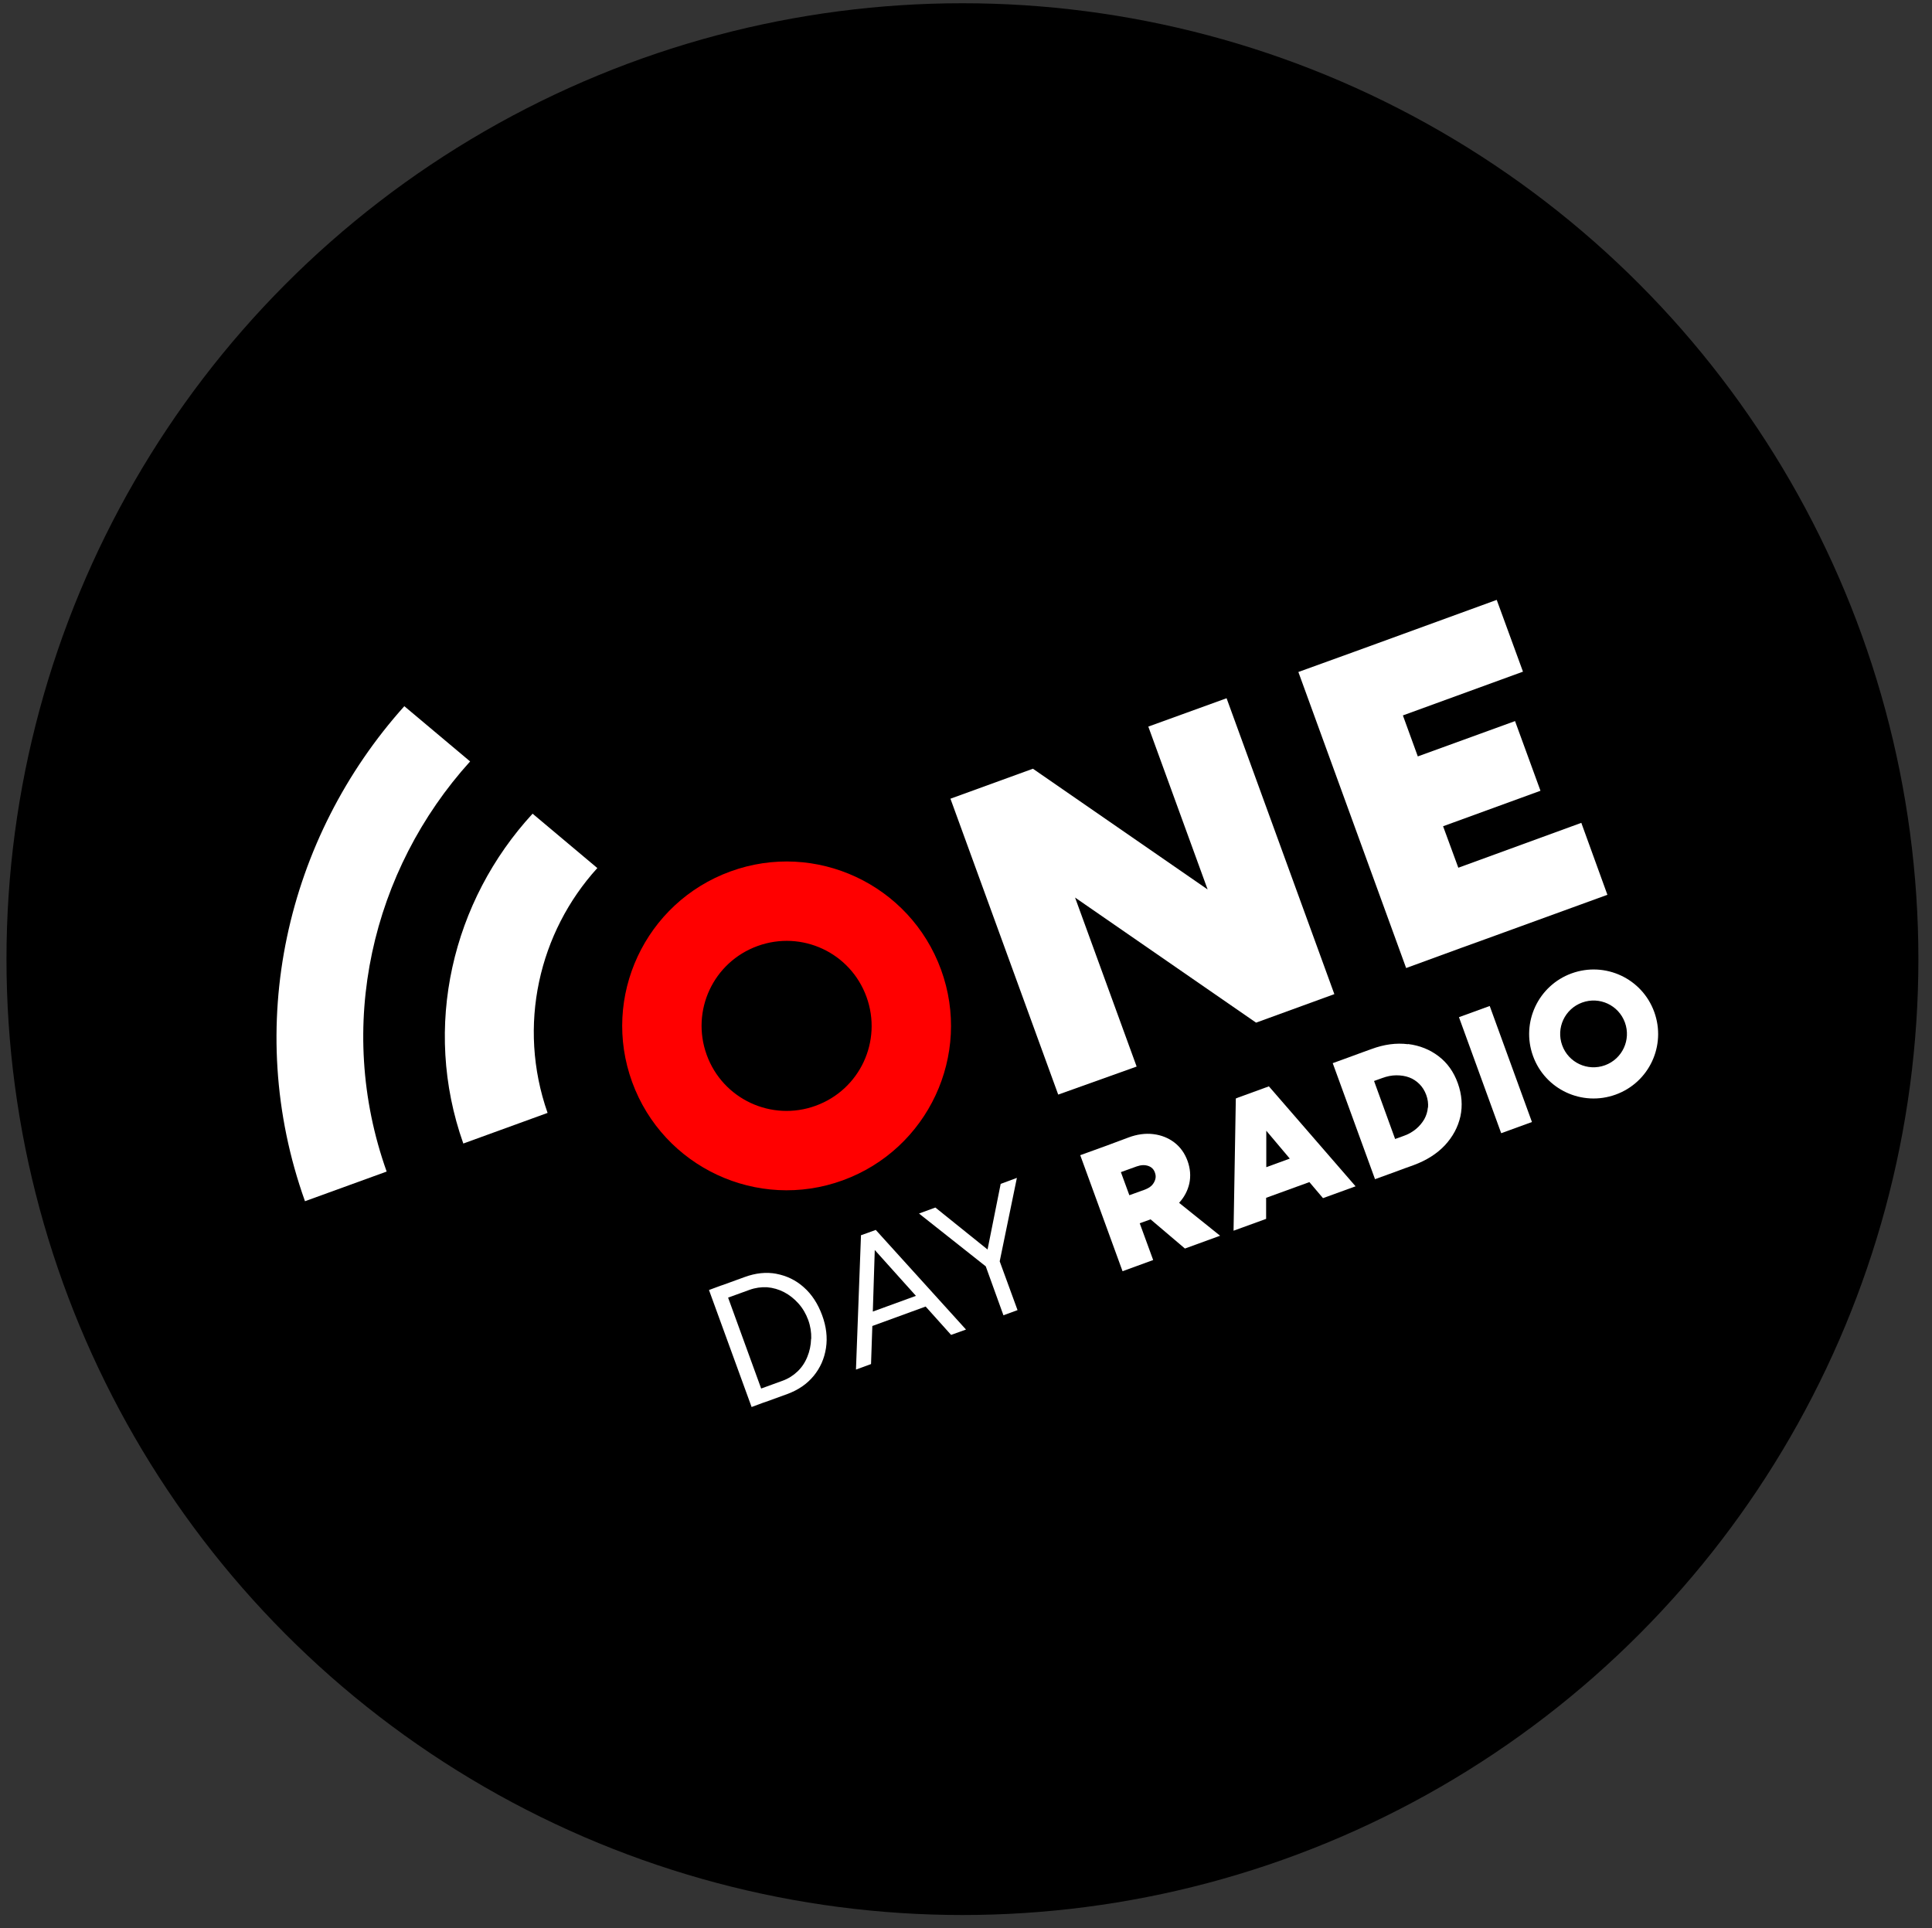
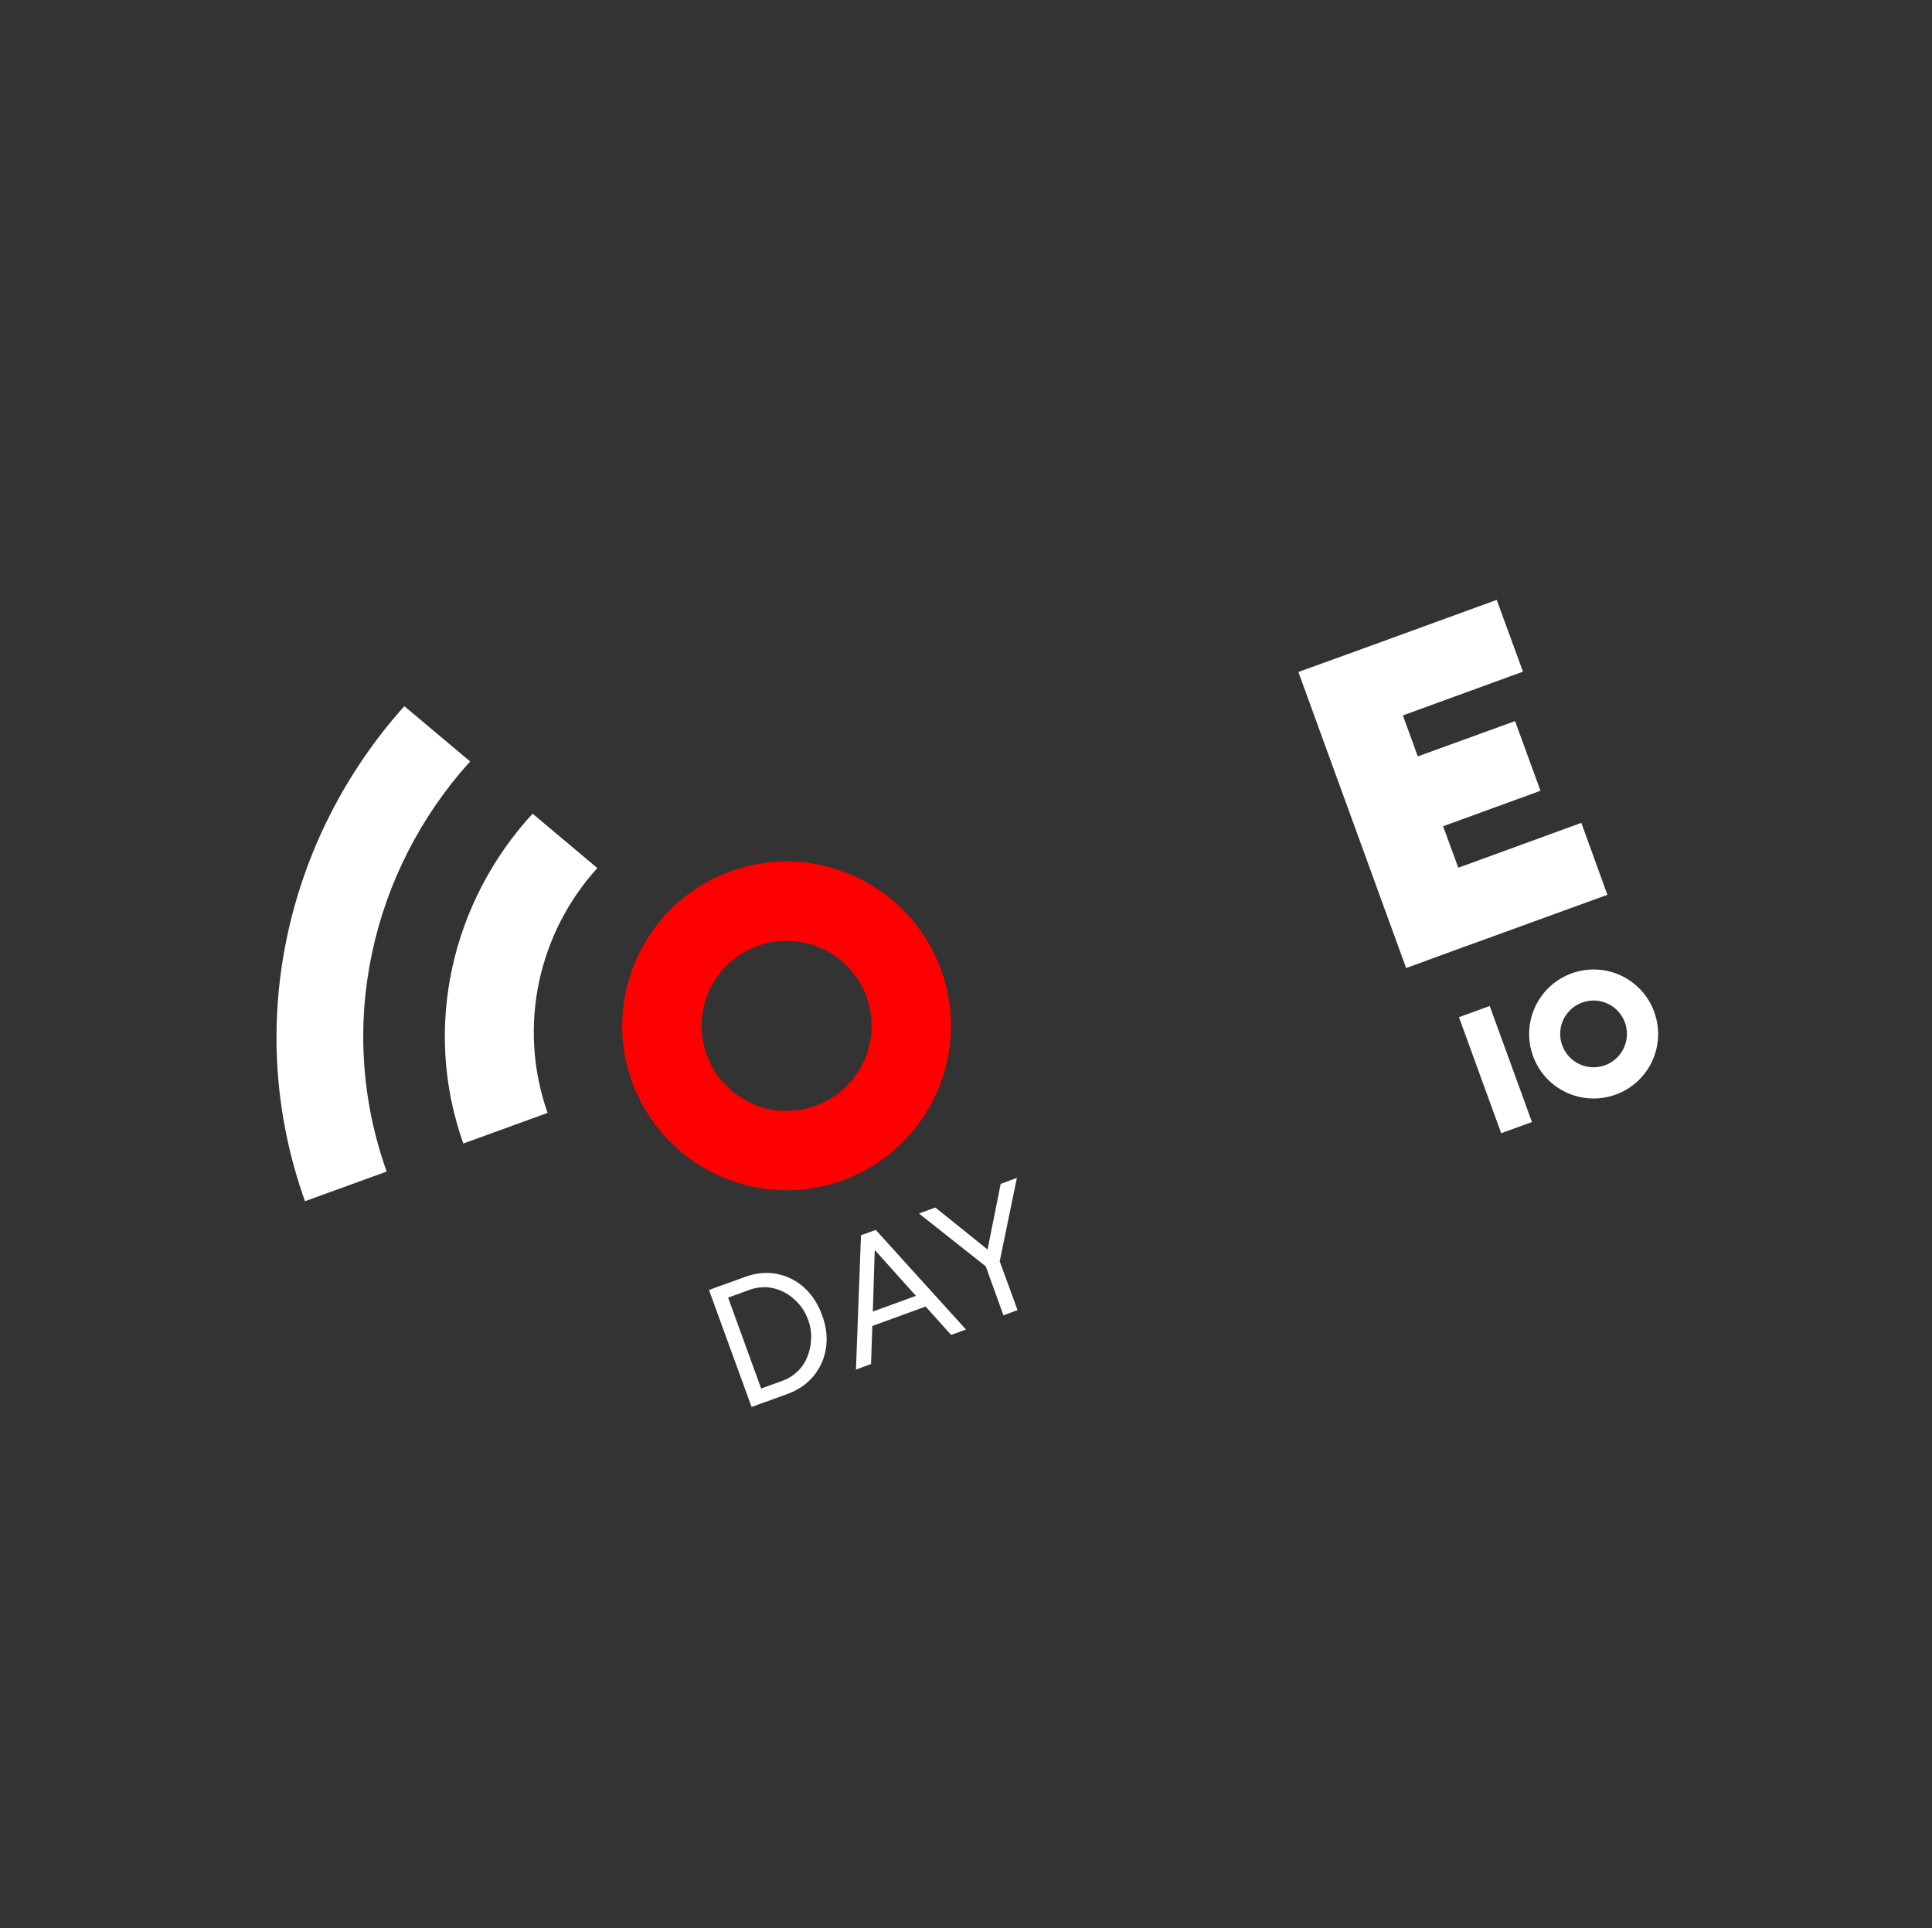
<svg xmlns="http://www.w3.org/2000/svg" id="Laag_1" data-name="Laag 1" viewBox="0 0 119.22 118.98">
  <rect x="0" y="0" width="119.22" height="118.98" fill="#333333" stroke="none" />
  <defs>
    <style>
      .cls-1 {
        fill: #fff;
      }

      .cls-2 {
        fill: red;
      }
    </style>
  </defs>
-   <circle cx="59.39" cy="59.19" r="58.99" />
  <g>
-     <path class="cls-1" d="M29.01,46.99l-4.06-3.41c-7.27,8.11-10,19.73-6.13,30.55l5.04-1.83c-3.2-8.98-.91-18.61,5.15-25.31Zm3.85,3.23c-4.94,5.37-6.83,13.13-4.27,20.35l5.2-1.89c-1.89-5.39-.53-11.15,3.07-15.11l-4-3.36Z" />
-     <polygon class="cls-1" points="74.52 54.89 63.74 47.44 58.65 49.29 65.3 67.55 70.14 65.82 66.34 55.39 77.51 63.11 82.34 61.35 75.69 43.09 70.86 44.84 74.52 54.89" />
+     <path class="cls-1" d="M29.01,46.99l-4.06-3.41c-7.27,8.11-10,19.73-6.13,30.55l5.04-1.83c-3.2-8.98-.91-18.61,5.15-25.31m3.85,3.23c-4.94,5.37-6.83,13.13-4.27,20.35l5.2-1.89c-1.89-5.39-.53-11.15,3.07-15.11l-4-3.36Z" />
    <polygon class="cls-1" points="89.05 50.99 95.06 48.8 93.49 44.5 87.49 46.68 86.57 44.15 93.98 41.45 92.36 37.02 84.95 39.72 83.52 40.24 80.12 41.47 86.77 59.74 90.16 58.5 91.6 57.98 99.19 55.22 97.58 50.78 89.99 53.55 89.05 50.99" />
    <g>
      <path class="cls-1" d="M47.92,78.61c-.63-.12-1.29-.05-1.97,.2l-1.32,.48-.18,.06-.7,.26,2.63,7.22,.7-.26,.18-.06,1.32-.48c.68-.25,1.22-.62,1.63-1.12,.41-.5,.66-1.07,.76-1.72,.1-.65,.02-1.33-.24-2.03s-.63-1.28-1.13-1.72c-.49-.44-1.06-.71-1.69-.83Zm2.13,4.02c-.01,.39-.09,.76-.23,1.1-.14,.35-.34,.65-.6,.9-.26,.25-.57,.45-.93,.58l-1.32,.48-2.04-5.61,1.32-.48c.36-.13,.73-.18,1.09-.16,.36,.03,.71,.13,1.04,.3,.33,.17,.63,.41,.89,.7,.26,.29,.46,.63,.6,1.01s.2,.77,.19,1.16Z" />
      <path class="cls-1" d="M54.02,75.91l-.86,.31h-.03s-.31,8.3-.31,8.3l.93-.34,.08-2.35,3.29-1.2,1.57,1.75,.92-.33-5.57-6.15h-.02Zm-.16,5.03l.12-3.8,2.54,2.83-2.66,.97Z" />
      <polygon class="cls-1" points="61.75 73.06 60.94 77.11 57.72 74.52 56.71 74.89 60.83 78.15 61.92 81.17 62.79 80.85 61.69 77.84 62.75 72.69 61.75 73.06" />
    </g>
    <path class="cls-2" d="M45.07,53.78c-5.26,1.92-7.98,7.74-6.06,13s7.74,7.98,13,6.06,7.98-7.74,6.06-13-7.74-7.98-13-6.06Zm5.26,14.46c-2.72,.99-5.73-.41-6.72-3.14s.41-5.73,3.14-6.72,5.73,.41,6.72,3.14-.41,5.73-3.14,6.72Z" />
    <g>
-       <path class="cls-1" d="M73.39,73.04c.1-.46,.06-.93-.11-1.4s-.45-.86-.82-1.14c-.37-.28-.8-.45-1.29-.51-.49-.06-1.01,.01-1.54,.21l-1.34,.5-1.63,.59,2.61,7.16,1.89-.69-.83-2.27,.67-.24,2.12,1.8,2.17-.79-2.53-2.03c.32-.35,.53-.75,.63-1.19Zm-4.21-.71l.97-.35c.26-.09,.49-.1,.7-.03,.21,.07,.35,.21,.42,.42,.05,.14,.06,.27,.02,.41-.04,.14-.11,.26-.21,.37-.11,.11-.25,.19-.42,.26l-.97,.35-.52-1.42Z" />
-       <path class="cls-1" d="M78.14,67.1l-1.73,.63-.15,.06-.14,8.16,2.01-.73v-1.3s2.67-.97,2.67-.97l.84,.99,2.01-.73-5.35-6.17-.15,.06Zm0,4.93v-2.25s1.45,1.72,1.45,1.72l-1.45,.53Z" />
-       <path class="cls-1" d="M86.88,64.44c-.72-.09-1.47,.01-2.25,.3l-.5,.18-.98,.36-.91,.33,2.61,7.16,.91-.33,.98-.36,.5-.18c.78-.29,1.42-.69,1.92-1.22,.49-.53,.81-1.12,.96-1.79,.14-.66,.09-1.34-.16-2.04s-.65-1.26-1.19-1.67c-.54-.41-1.16-.66-1.88-.75Zm1.23,3.91c-.02,.26-.1,.5-.22,.72-.13,.22-.3,.43-.52,.61-.22,.18-.48,.33-.78,.43l-.5,.18-1.3-3.58,.5-.18c.3-.11,.59-.17,.88-.17,.28,0,.55,.04,.79,.13,.24,.09,.45,.23,.63,.41,.18,.18,.32,.4,.42,.67s.13,.53,.11,.78Z" />
      <rect class="cls-1" x="91.27" y="62.2" width="2.02" height="7.62" transform="translate(-17.01 35.54) rotate(-20)" />
      <path class="cls-1" d="M96.98,60.07c-2.06,.75-3.13,3.03-2.38,5.1s3.03,3.13,5.1,2.38,3.13-3.03,2.38-5.1-3.03-3.13-5.1-2.38Zm2.06,5.67c-1.07,.39-2.25-.16-2.64-1.23s.16-2.25,1.23-2.64,2.25,.16,2.64,1.23-.16,2.25-1.23,2.64Z" />
    </g>
  </g>
</svg>